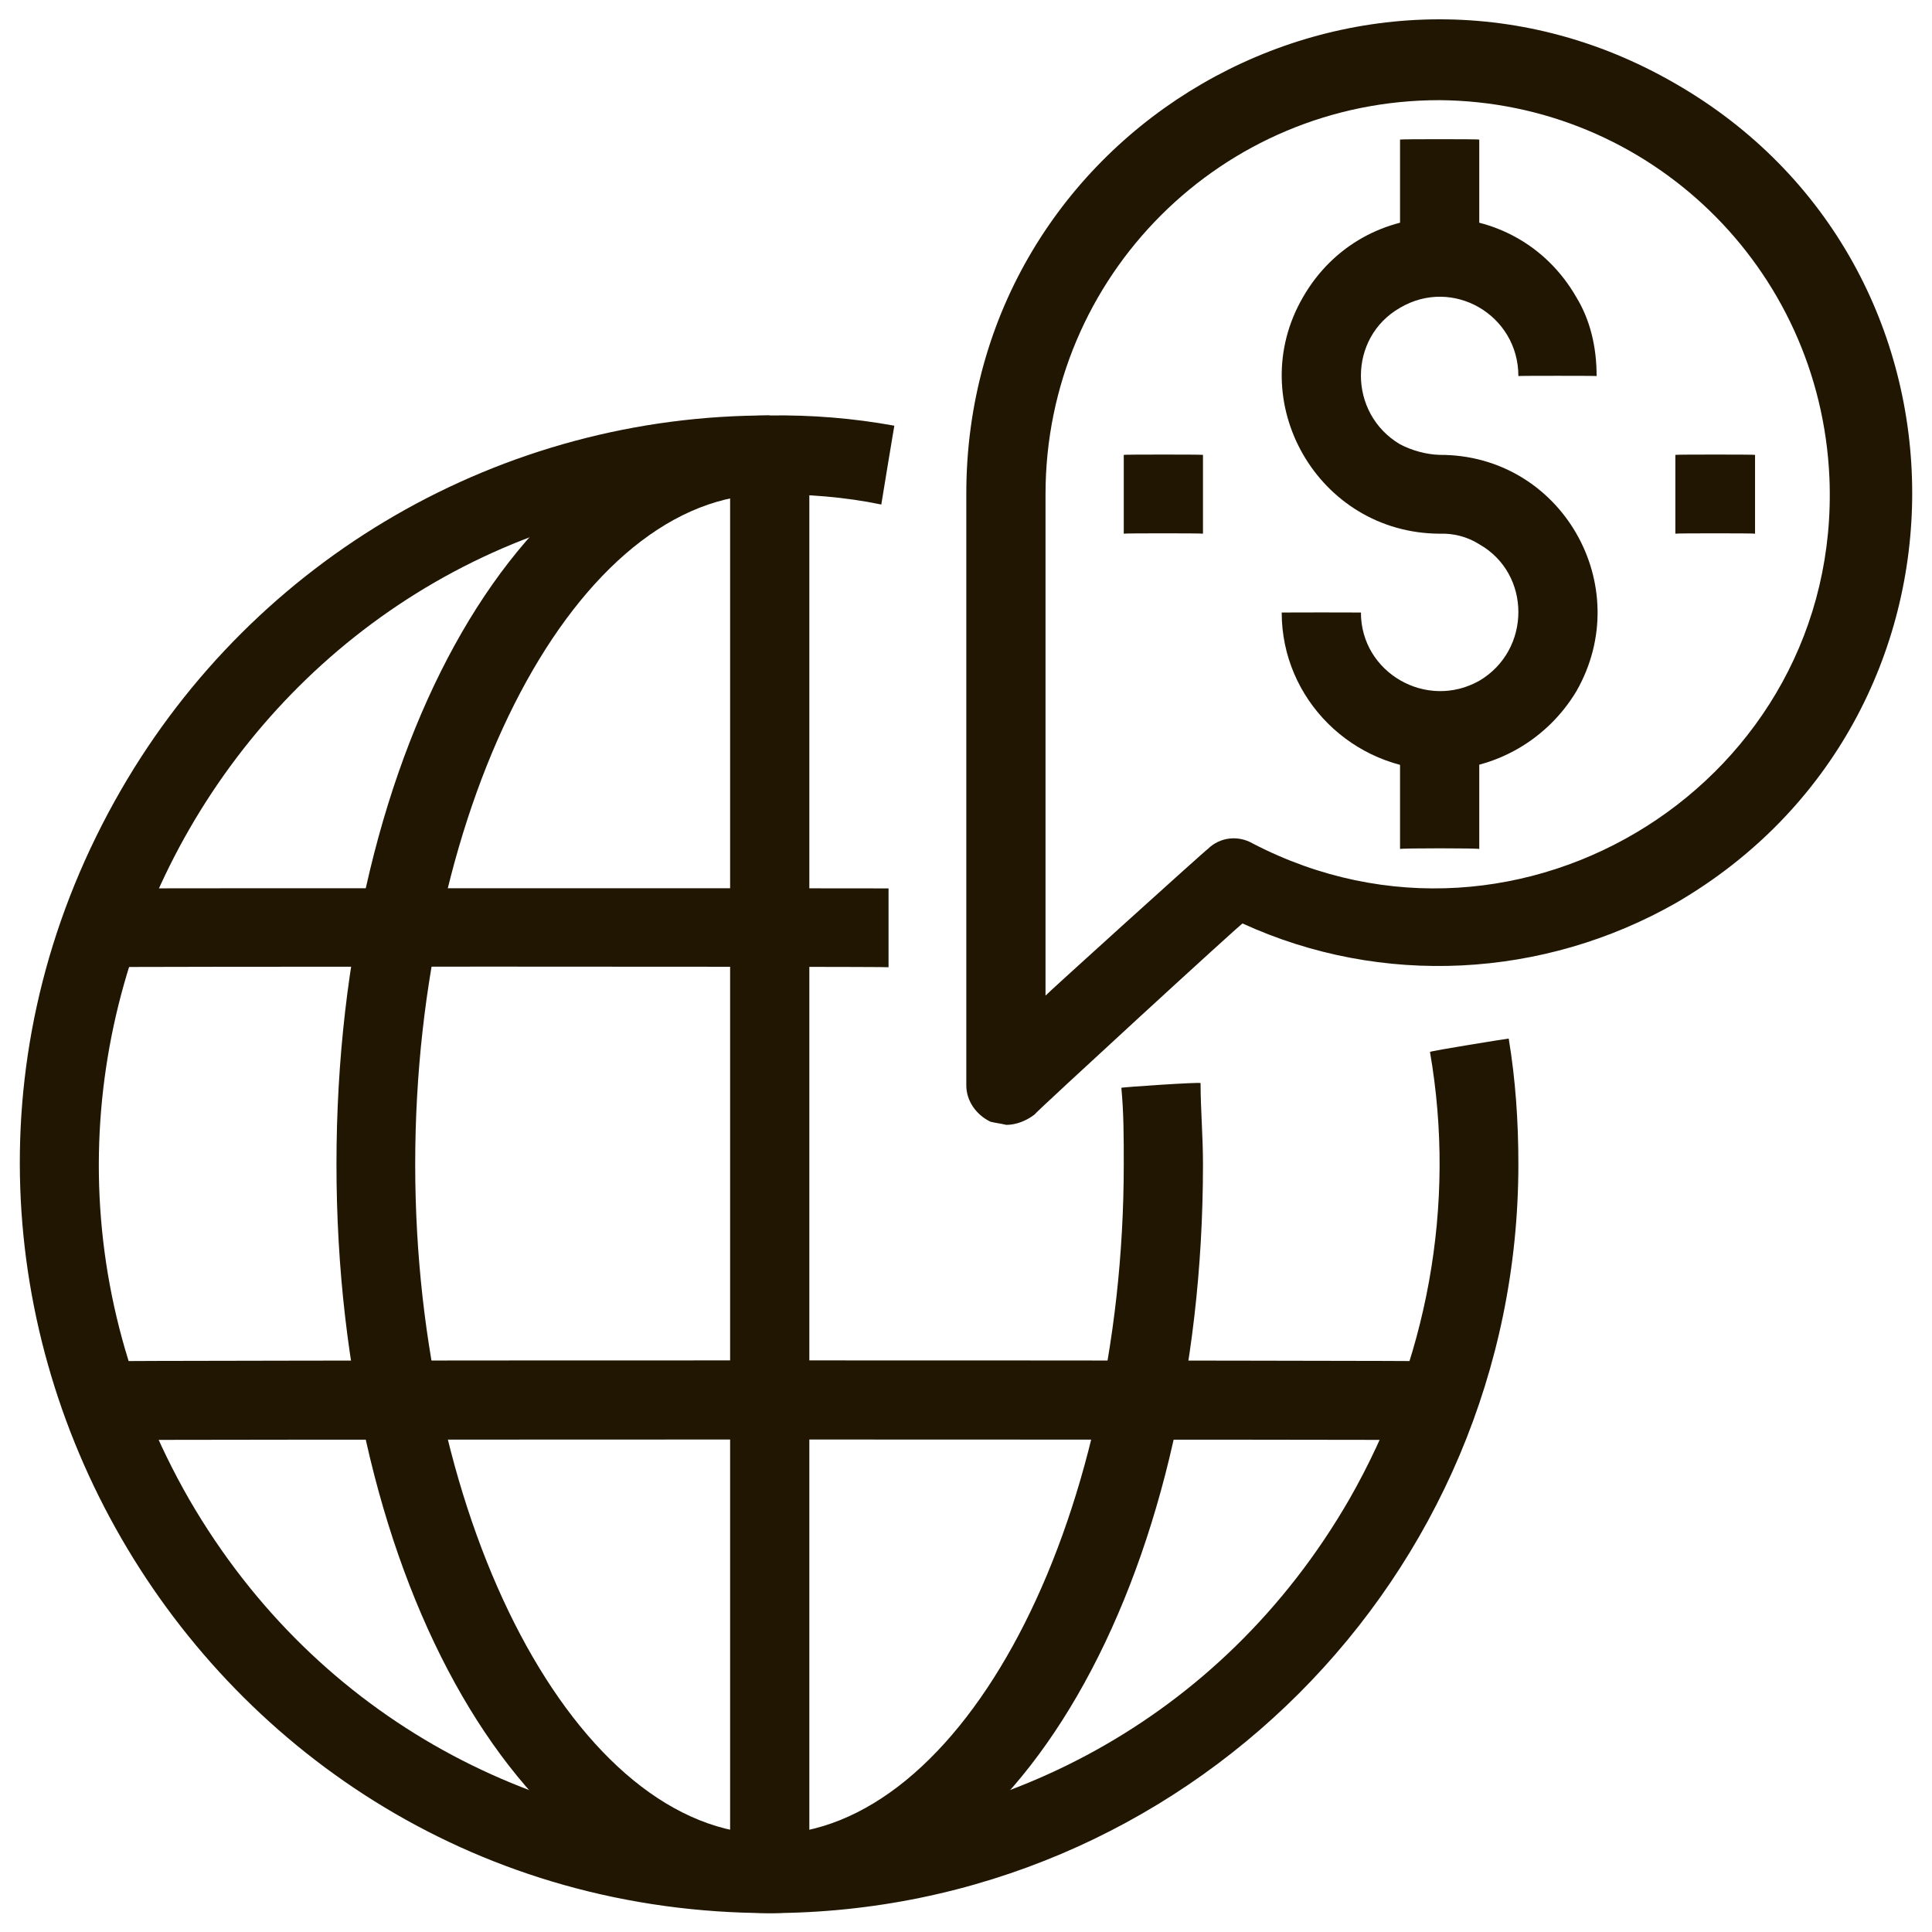
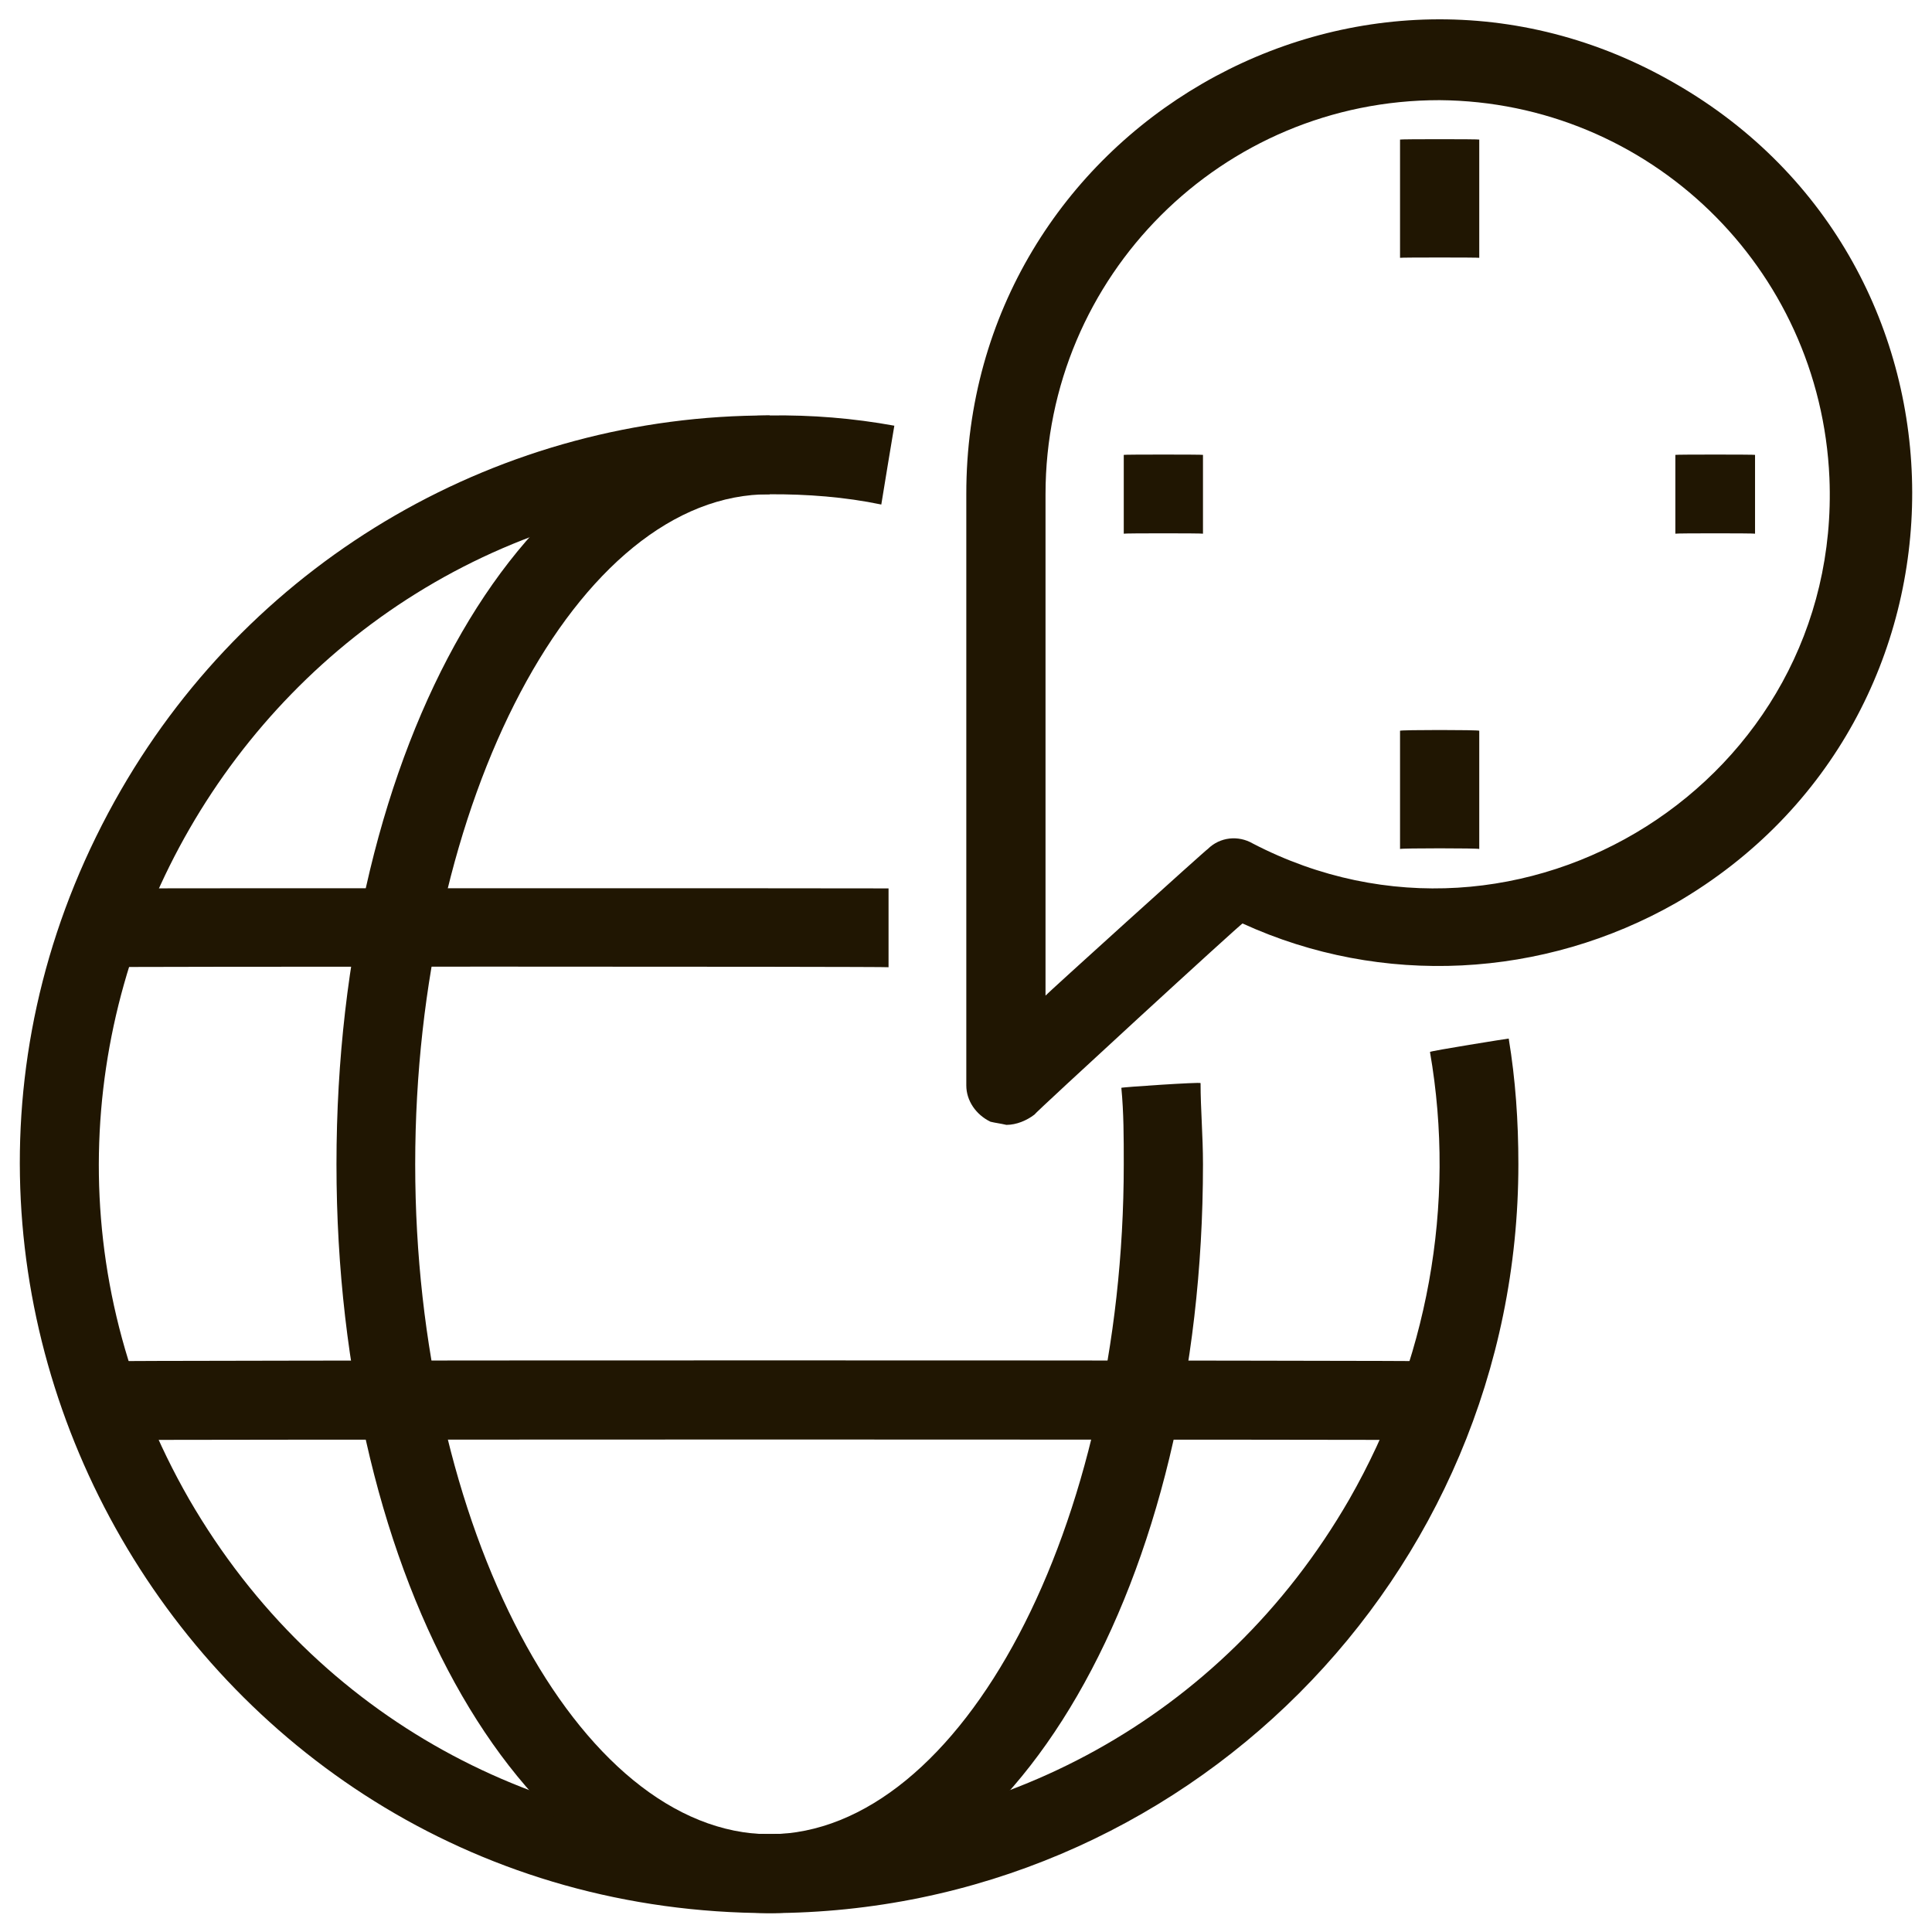
<svg xmlns="http://www.w3.org/2000/svg" version="1.1" width="100%" height="100%" id="svgWorkerArea" viewBox="0 0 400 400" style="background: white;">
  <defs id="defsdoc">
    <pattern id="patternBool" x="0" y="0" width="10" height="10" patternUnits="userSpaceOnUse" patternTransform="rotate(35)">
      <circle cx="5" cy="5" r="4" style="stroke: none;fill: #ff000070;" />
    </pattern>
  </defs>
  <g id="fileImp-701488090" class="cosito">
    <path id="pathImp-386817515" class="grouped" style="fill:#201602; " d="M159.363 396.09C40.063 395.99-34.536 266.79 25.064 163.534 52.864 115.39 103.963 85.89 159.363 86.016 168.064 85.89 176.663 86.59 185.163 88.137 185.163 88.09 182.464 104.29 182.464 104.457 174.964 102.89 167.064 102.29 159.363 102.335 52.563 102.09-14.037 217.79 39.163 310.417 92.663 402.79 226.064 402.79 279.363 310.406 295.563 282.09 301.563 249.49 296.063 217.797 296.063 217.59 312.363 214.99 312.363 215.023 313.764 223.49 314.363 232.09 314.363 241.053 314.363 326.49 244.964 395.99 159.363 396.09 159.363 395.99 159.363 395.99 159.363 396.09" />
    <path id="pathImp-542398903" class="grouped" style="fill:#201602; fill:#201602; " d="M159.363 396.09C109.064 395.99 69.663 327.79 69.663 241.053 69.663 154.09 109.064 85.89 159.363 86.016 159.363 85.89 159.363 102.09 159.363 102.335 119.564 102.09 85.963 165.79 85.963 241.053 85.963 315.99 119.564 379.59 159.363 379.77 199.163 379.59 232.663 315.99 232.663 241.053 232.663 235.49 232.663 230.39 232.163 225.223 232.163 225.09 248.564 223.99 248.564 224.244 248.564 229.59 249.064 235.09 249.064 241.053 249.064 327.79 209.564 395.99 159.363 396.09 159.363 395.99 159.363 395.99 159.363 396.09" />
    <path id="pathImp-794003860" class="grouped" style="fill:#201602; fill:#201602; fill:#201602; " d="M20.663 183.934C20.663 183.89 183.964 183.89 183.964 183.934 183.964 183.89 183.964 200.09 183.964 200.254 183.964 200.09 20.663 200.09 20.663 200.254 20.663 200.09 20.663 183.89 20.663 183.934M20.663 281.852C20.663 281.59 298.063 281.59 298.063 281.852 298.063 281.59 298.063 297.99 298.063 298.172 298.063 297.99 20.663 297.99 20.663 298.172 20.663 297.99 20.663 281.59 20.663 281.852" />
-     <path id="pathImp-256597280" class="grouped" style="fill:#201602; fill:#201602; fill:#201602; fill:#201602; " d="M151.163 94.176C151.163 94.09 167.564 94.09 167.564 94.176 167.564 94.09 167.564 387.79 167.564 387.93 167.564 387.79 151.163 387.79 151.163 387.93 151.163 387.79 151.163 94.09 151.163 94.176M298.063 159.454C280.063 159.29 265.363 144.79 265.363 126.815 265.363 126.79 281.764 126.79 281.764 126.815 281.764 139.29 295.363 147.09 306.264 140.948 317.063 134.59 317.063 118.79 306.264 112.682 303.764 111.09 300.863 110.39 298.063 110.495 272.863 110.39 257.264 83.09 269.764 61.536 282.363 39.59 313.764 39.59 326.363 61.536 329.264 66.29 330.563 71.89 330.563 77.856 330.563 77.79 314.363 77.79 314.363 77.856 314.363 65.19 300.764 57.29 289.863 63.723 279.063 69.89 279.063 85.59 289.863 91.989 292.363 93.29 295.264 94.09 298.063 94.176 323.264 94.09 338.863 121.29 326.363 143.135 320.363 153.09 309.764 159.29 298.063 159.454 298.063 159.29 298.063 159.29 298.063 159.454" />
    <path id="pathImp-848869243" class="grouped" style="fill:#201602; fill:#201602; fill:#201602; fill:#201602; fill:#201602; " d="M289.863 151.295C289.863 151.09 306.264 151.09 306.264 151.295 306.264 151.09 306.264 175.59 306.264 175.774 306.264 175.59 289.863 175.59 289.863 175.774 289.863 175.59 289.863 151.09 289.863 151.295M289.863 28.897C289.863 28.79 306.264 28.79 306.264 28.897 306.264 28.79 306.264 53.29 306.264 53.377 306.264 53.29 289.863 53.29 289.863 53.377 289.863 53.29 289.863 28.79 289.863 28.897M346.863 94.176C346.863 94.09 363.363 94.09 363.363 94.176 363.363 94.09 363.363 110.39 363.363 110.495 363.363 110.39 346.863 110.39 346.863 110.495 346.863 110.39 346.863 94.09 346.863 94.176M232.663 94.176C232.663 94.09 249.064 94.09 249.064 94.176 249.064 94.09 249.064 110.39 249.064 110.495 249.064 110.39 232.663 110.39 232.663 110.495 232.663 110.39 232.663 94.09 232.663 94.176" />
    <path id="pathImp-510361087" class="grouped" style="fill:#201602; fill:#201602; fill:#201602; fill:#201602; fill:#201602; fill:#201602; " d="M208.363 232.893C207.064 232.59 206.064 232.49 205.064 232.24 202.064 230.79 200.064 227.89 200.064 224.733 200.064 224.49 200.064 102.09 200.064 102.335 199.964 26.79 281.563-20.51 346.863 17.307 412.063 54.79 412.363 148.89 347.063 186.906 319.563 202.59 286.063 204.39 257.264 191.196 257.264 190.89 214.163 230.49 214.163 230.772 212.564 231.99 210.464 232.89 208.363 232.893 208.363 232.59 208.363 232.59 208.363 232.893M298.063 20.737C253.064 20.69 216.464 57.09 216.464 102.335 216.464 102.09 216.464 205.99 216.464 206.129 216.464 205.99 250.064 175.59 250.064 175.774 252.564 173.29 256.363 172.89 259.363 174.632 314.863 203.49 381.363 161.59 378.764 98.94 376.863 55.29 341.363 21.09 298.063 20.737 298.063 20.69 298.063 20.69 298.063 20.737" />
  </g>
</svg>